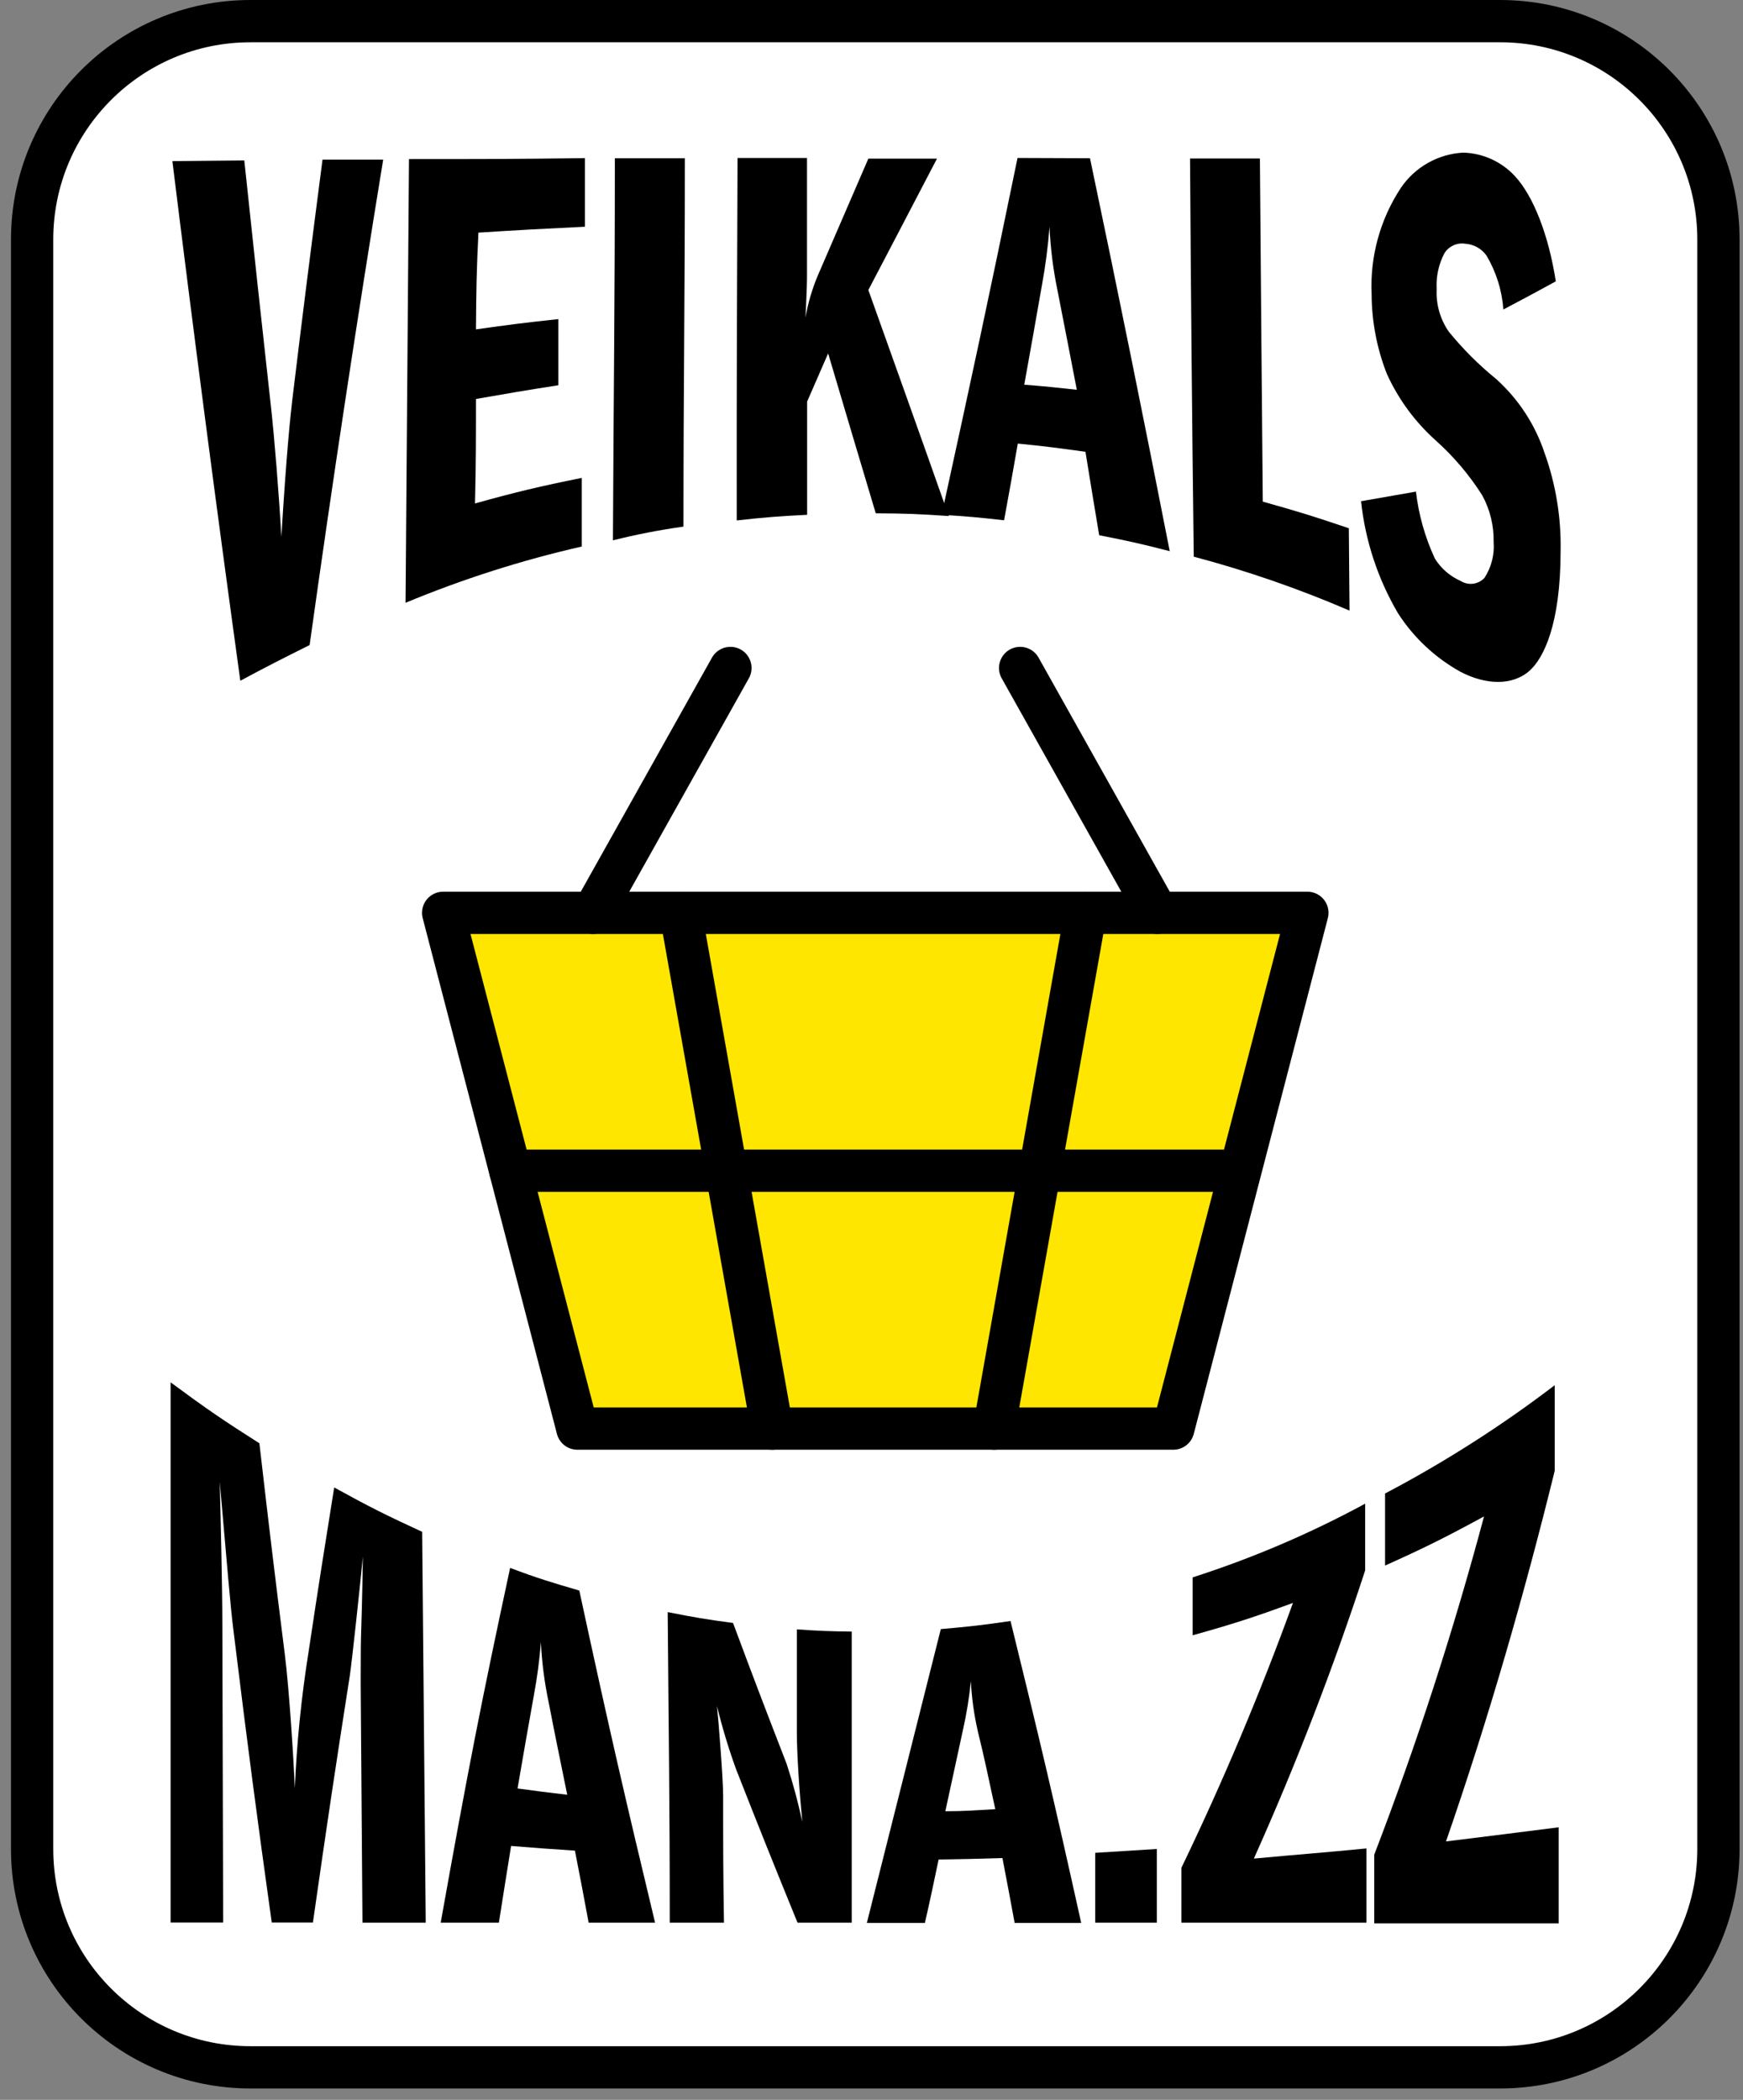
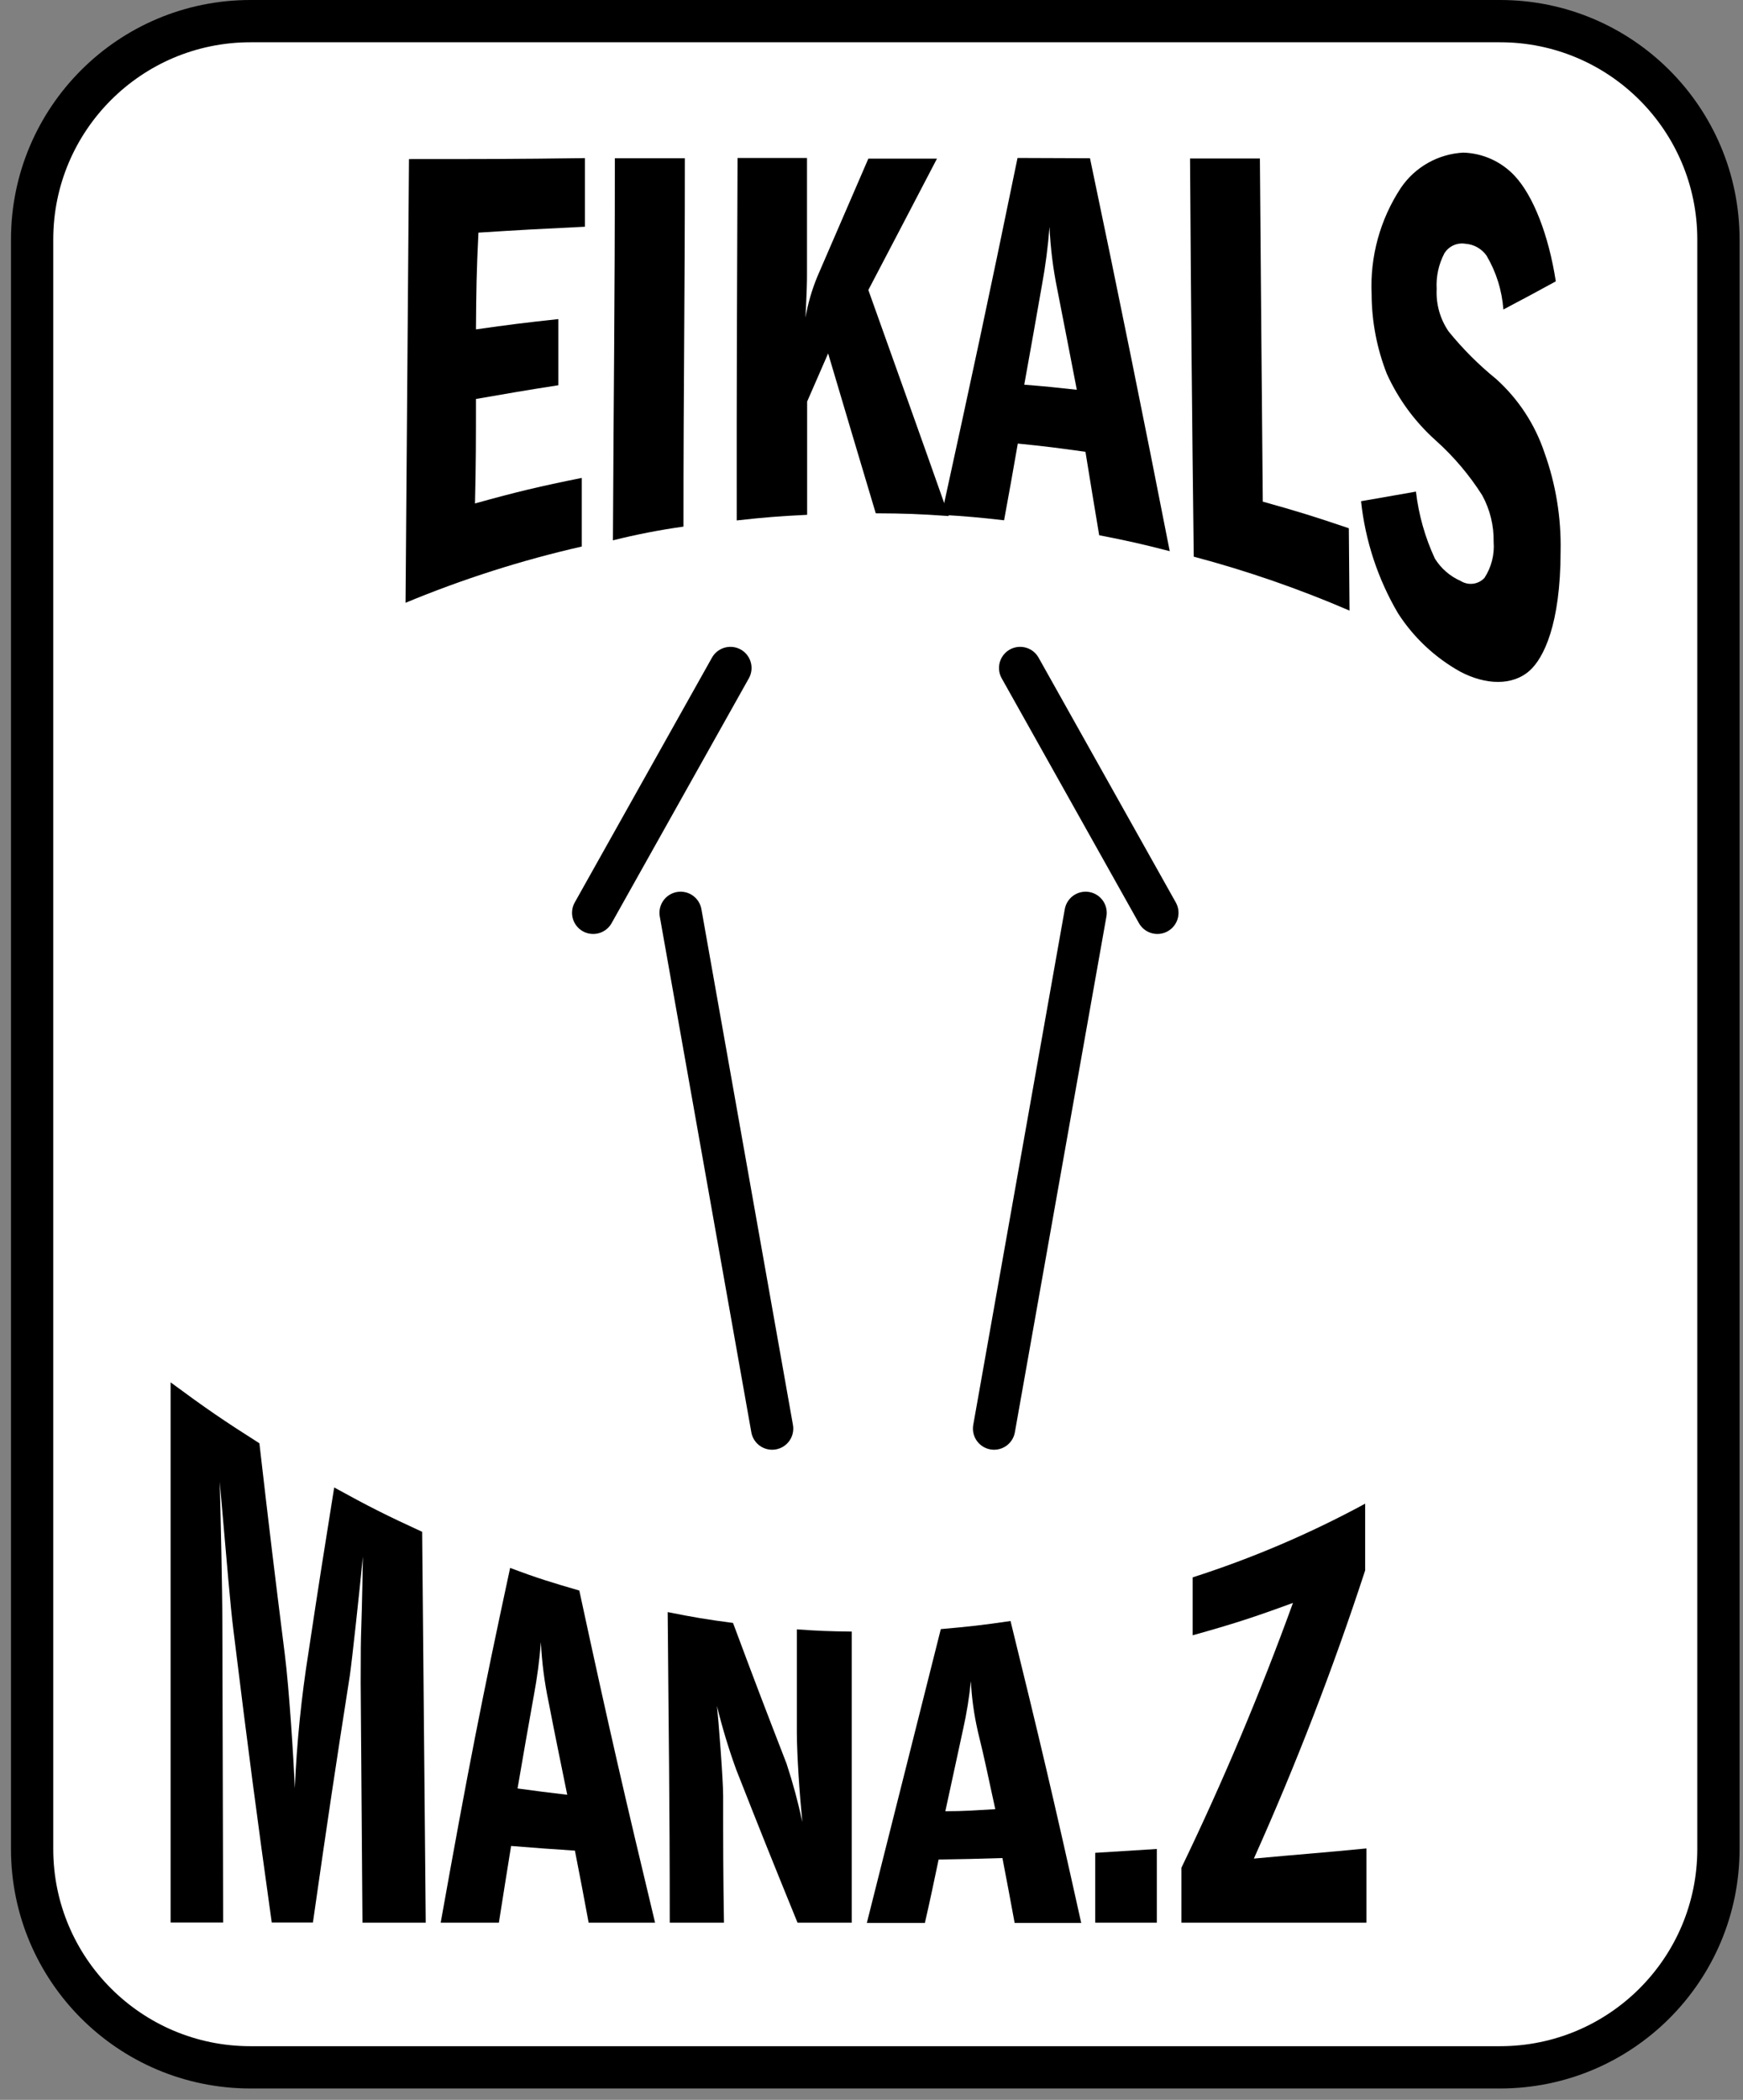
<svg xmlns="http://www.w3.org/2000/svg" width="127" height="153" viewBox="0 0 127 153" fill="none">
  <rect x="0" y="0" width="127" height="153" fill="#808080" stroke="none" />
  <path d="M109.3 1.54H18.25C9.463 1.54 2.34 8.663 2.34 17.45V134.72C2.34 143.507 9.463 150.63 18.25 150.63H109.3C118.087 150.63 125.21 143.507 125.21 134.72V17.45C125.21 8.663 118.087 1.54 109.3 1.54Z" fill="white" stroke="black" stroke-width="3.08" stroke-linecap="round" stroke-linejoin="round" />
-   <path d="M12.56 11.74L17.8 11.69C18.58 19.02 18.96 22.59 19.73 29.52C20 31.91 20.34 36.21 20.5 39.11C20.89 32.78 21.15 30.42 21.3 29.11C22.17 21.92 22.62 18.42 23.5 11.63H27.92C26 23.377 24.213 35.166 22.56 47C20.56 48 19.56 48.5 17.51 49.6C15.77 36.993 14.12 24.373 12.56 11.74Z" fill="black" />
  <path d="M34.68 24C37.06 23.66 38.26 23.511 40.68 23.25V28.07C38.29 28.441 37.09 28.651 34.68 29.07C34.68 32.071 34.68 33.63 34.61 36.681C37.72 35.821 39.27 35.45 42.39 34.821V39.821C38.001 40.82 33.706 42.192 29.55 43.92C29.63 33.141 29.713 22.364 29.8 11.591C34.93 11.591 37.49 11.591 42.62 11.521V16.52C39.52 16.671 37.96 16.75 34.86 16.951C34.72 19.77 34.7 21.171 34.68 24Z" fill="black" />
  <path d="M44.8 11.53H49.9C49.9 22.26 49.8 27.63 49.8 38.37C48.07 38.611 46.354 38.945 44.66 39.37C44.71 28.2 44.8 22.65 44.8 11.53Z" fill="black" />
  <path d="M53.74 11.51H58.8V20C58.8 20.49 58.8 20.87 58.69 23.14C58.868 22.111 59.16 21.105 59.56 20.14L63.27 11.56H68.27C66.27 15.41 65.27 17.3 63.27 21.13C65.59 27.64 66.76 30.88 69.13 37.6C67 37.45 65.94 37.41 63.81 37.4C62.41 32.72 61.72 30.4 60.34 25.75C59.73 27.15 59.42 27.85 58.81 29.26V37.51C56.81 37.61 55.73 37.69 53.68 37.92C53.67 27.32 53.7 22.05 53.74 11.51Z" fill="black" />
-   <path d="M79.42 11.53C81.42 21.05 83.357 30.593 85.23 40.16C83.18 39.63 82.15 39.4 80.09 39C79.68 36.55 79.48 35.33 79.09 32.92C77.09 32.64 76.09 32.51 74.16 32.32C73.77 34.56 73.57 35.68 73.16 37.91C71.34 37.7 70.43 37.62 68.61 37.51C70.85 27.25 71.96 22.12 74.14 11.51L79.42 11.53ZM77.04 21.1C76.73 19.594 76.54 18.066 76.47 16.53C76.362 17.952 76.178 19.367 75.92 20.77C75.41 23.69 75.15 25.14 74.63 28.03C76.16 28.15 76.93 28.23 78.46 28.4C77.89 25.46 77.61 24 77.04 21.1Z" fill="black" />
+   <path d="M79.42 11.53C81.42 21.05 83.357 30.593 85.23 40.16C83.18 39.63 82.15 39.4 80.09 39C79.68 36.55 79.48 35.33 79.09 32.92C77.09 32.64 76.09 32.51 74.16 32.32C73.77 34.56 73.57 35.68 73.16 37.91C71.34 37.7 70.43 37.62 68.61 37.51C70.85 27.25 71.96 22.12 74.14 11.51L79.42 11.53M77.04 21.1C76.73 19.594 76.54 18.066 76.47 16.53C76.362 17.952 76.178 19.367 75.92 20.77C75.41 23.69 75.15 25.14 74.63 28.03C76.16 28.15 76.93 28.23 78.46 28.4C77.89 25.46 77.61 24 77.04 21.1Z" fill="black" />
  <path d="M86.71 11.55H91.8C91.88 21.55 91.92 26.55 92.01 36.55C94.52 37.25 95.78 37.64 98.28 38.49L98.33 44.49C94.649 42.902 90.855 41.589 86.98 40.56C86.86 30.913 86.77 21.243 86.71 11.55Z" fill="black" />
  <path d="M109.54 22.55C109.439 21.163 109.018 19.817 108.31 18.62C108.133 18.372 107.903 18.166 107.637 18.017C107.37 17.868 107.074 17.78 106.77 17.76C106.474 17.712 106.171 17.753 105.899 17.877C105.626 18.002 105.397 18.205 105.24 18.46C104.82 19.263 104.627 20.165 104.68 21.07C104.625 22.164 104.93 23.247 105.55 24.15C106.584 25.424 107.746 26.587 109.02 27.62C110.639 29.079 111.852 30.933 112.54 33C113.361 35.289 113.757 37.709 113.71 40.14C113.71 45.54 112.45 47.96 111.47 48.85C110.21 49.99 108.24 49.91 106.4 48.94C104.559 47.916 102.999 46.452 101.86 44.68C100.394 42.182 99.477 39.4 99.17 36.52L103.17 35.82C103.367 37.51 103.833 39.157 104.55 40.7C104.997 41.421 105.653 41.99 106.43 42.33C106.699 42.5 107.019 42.571 107.335 42.531C107.65 42.491 107.942 42.342 108.16 42.11C108.668 41.331 108.903 40.407 108.83 39.48C108.853 38.297 108.566 37.129 108 36.09C107.059 34.607 105.919 33.261 104.61 32.09C103.099 30.738 101.887 29.087 101.05 27.24C100.322 25.389 99.946 23.419 99.94 21.43C99.816 18.69 100.561 15.981 102.07 13.69C102.578 12.94 103.254 12.317 104.043 11.871C104.833 11.425 105.715 11.168 106.62 11.12C107.324 11.141 108.017 11.301 108.659 11.591C109.301 11.881 109.879 12.295 110.36 12.81C111.72 14.26 112.84 17.13 113.36 20.5C111.8 21.35 111.05 21.76 109.54 22.55Z" fill="black" />
  <path d="M12.43 100.72C15 102.62 16.3 103.51 18.9 105.16C19.63 111.5 20 114.56 20.75 120.52C21.07 123.04 21.4 128.24 21.48 130.3C21.623 126.977 21.957 123.664 22.48 120.38C23.23 115.38 23.61 113.01 24.35 108.38C26.91 109.79 28.19 110.43 30.76 111.61C30.847 121.103 30.933 130.596 31.02 140.09H26.41C26.36 133.09 26.33 129.61 26.28 122.63C26.28 117.7 26.33 120.3 26.44 113.42C26.19 115.98 25.65 120.99 25.49 122.08C24.42 128.93 23.88 132.52 22.8 140.08H19.8C18.67 131.98 18.11 127.73 17.01 118.8C16.77 116.86 16.59 114.51 16.01 107.96C16.08 110.52 16.2 115.88 16.2 118.29L16.26 140.08H12.43V100.72Z" fill="black" />
  <path d="M42.21 115.89C44.43 126.18 45.54 130.95 47.73 140.09H42.89C42.5 138.01 42.31 136.96 41.89 134.84C40.03 134.72 39.1 134.65 37.24 134.5C36.88 136.71 36.71 137.82 36.35 140.09H32.11C34.11 128.9 35.11 123.81 37.17 114.24C39.18 115 40.19 115.3 42.21 115.89ZM39.97 124C39.669 122.567 39.481 121.113 39.41 119.65C39.31 120.949 39.14 122.24 38.9 123.52C38.42 126.19 38.19 127.52 37.71 130.31C39.16 130.51 39.88 130.6 41.33 130.77C40.8 128.14 40.51 126.79 39.97 124Z" fill="black" />
  <path d="M48.65 117.46C50.55 117.84 51.5 118 53.41 118.25C54.98 122.47 55.76 124.5 57.31 128.5C57.769 129.895 58.153 131.314 58.46 132.75C58.25 130.62 58.07 127.94 58.06 126.26V118.72C59.65 118.83 60.44 118.86 62.06 118.88V140.09H58.11C56.33 135.72 55.44 133.51 53.64 128.93C53.089 127.413 52.622 125.868 52.24 124.3C52.35 125.3 52.69 129.63 52.69 130.84C52.69 134.54 52.69 136.39 52.75 140.09H48.8C48.8 131 48.72 126.51 48.65 117.46Z" fill="black" />
  <path d="M73.63 118.11C75.71 126.58 76.74 130.9 78.78 140.11H73.93C73.58 138.21 73.4 137.26 73.04 135.38C71.18 135.44 70.25 135.46 68.39 135.49C68 137.34 67.81 138.27 67.39 140.11H63.16C65.29 131.63 66.36 127.43 68.55 118.7C70.58 118.52 71.6 118.41 73.63 118.11ZM71.24 126.11C70.969 124.921 70.801 123.709 70.74 122.49C70.623 123.661 70.436 124.823 70.18 125.97C69.66 128.38 69.4 129.57 68.88 131.97C70.34 131.97 71.06 131.9 72.52 131.82C72.01 129.52 71.8 128.38 71.24 126.12V126.11Z" fill="black" />
  <path d="M84.29 134.72V140.09H79.8V135L84.29 134.72Z" fill="black" />
  <path d="M99.56 134.68V140.09H86.08V136.09C89.114 129.798 91.828 123.356 94.21 116.79C91.3 117.86 89.83 118.33 86.9 119.15V114.93C91.248 113.535 95.456 111.737 99.47 109.56V114.42C97.139 121.558 94.432 128.568 91.36 135.42C94.68 135.11 96.31 135 99.56 134.68Z" fill="black" />
-   <path d="M113.57 133.14V140.14H100.13V135.14C103.23 127.07 105.9 118.842 108.13 110.49C105.26 112.05 103.81 112.77 100.92 114.07V108.82C105.253 106.539 109.388 103.9 113.28 100.93V107.17C111.05 116.23 108.42 125.34 105.36 134.17C108.7 133.75 110.33 133.56 113.57 133.14Z" fill="black" />
-   <path d="M85.49 104.09H42.07L32.29 66.51H95.26L85.49 104.09Z" fill="#ffe600" stroke="black" stroke-width="3.08" stroke-linecap="round" stroke-linejoin="round" />
  <path d="M43.22 66.51L53.22 48.67" stroke="black" stroke-width="3.08" stroke-linecap="round" stroke-linejoin="round" />
  <path d="M84.33 66.51L74.33 48.67" stroke="black" stroke-width="3.08" stroke-linecap="round" stroke-linejoin="round" />
  <path d="M49.59 66.51L56.26 104.09" stroke="black" stroke-width="3.08" stroke-linecap="round" stroke-linejoin="round" />
  <path d="M79.1 66.51L72.43 104.09" stroke="black" stroke-width="3.08" stroke-linecap="round" stroke-linejoin="round" />
-   <path d="M37.18 85.3H90.17" stroke="black" stroke-width="3.08" stroke-linecap="round" stroke-linejoin="round" />
</svg>